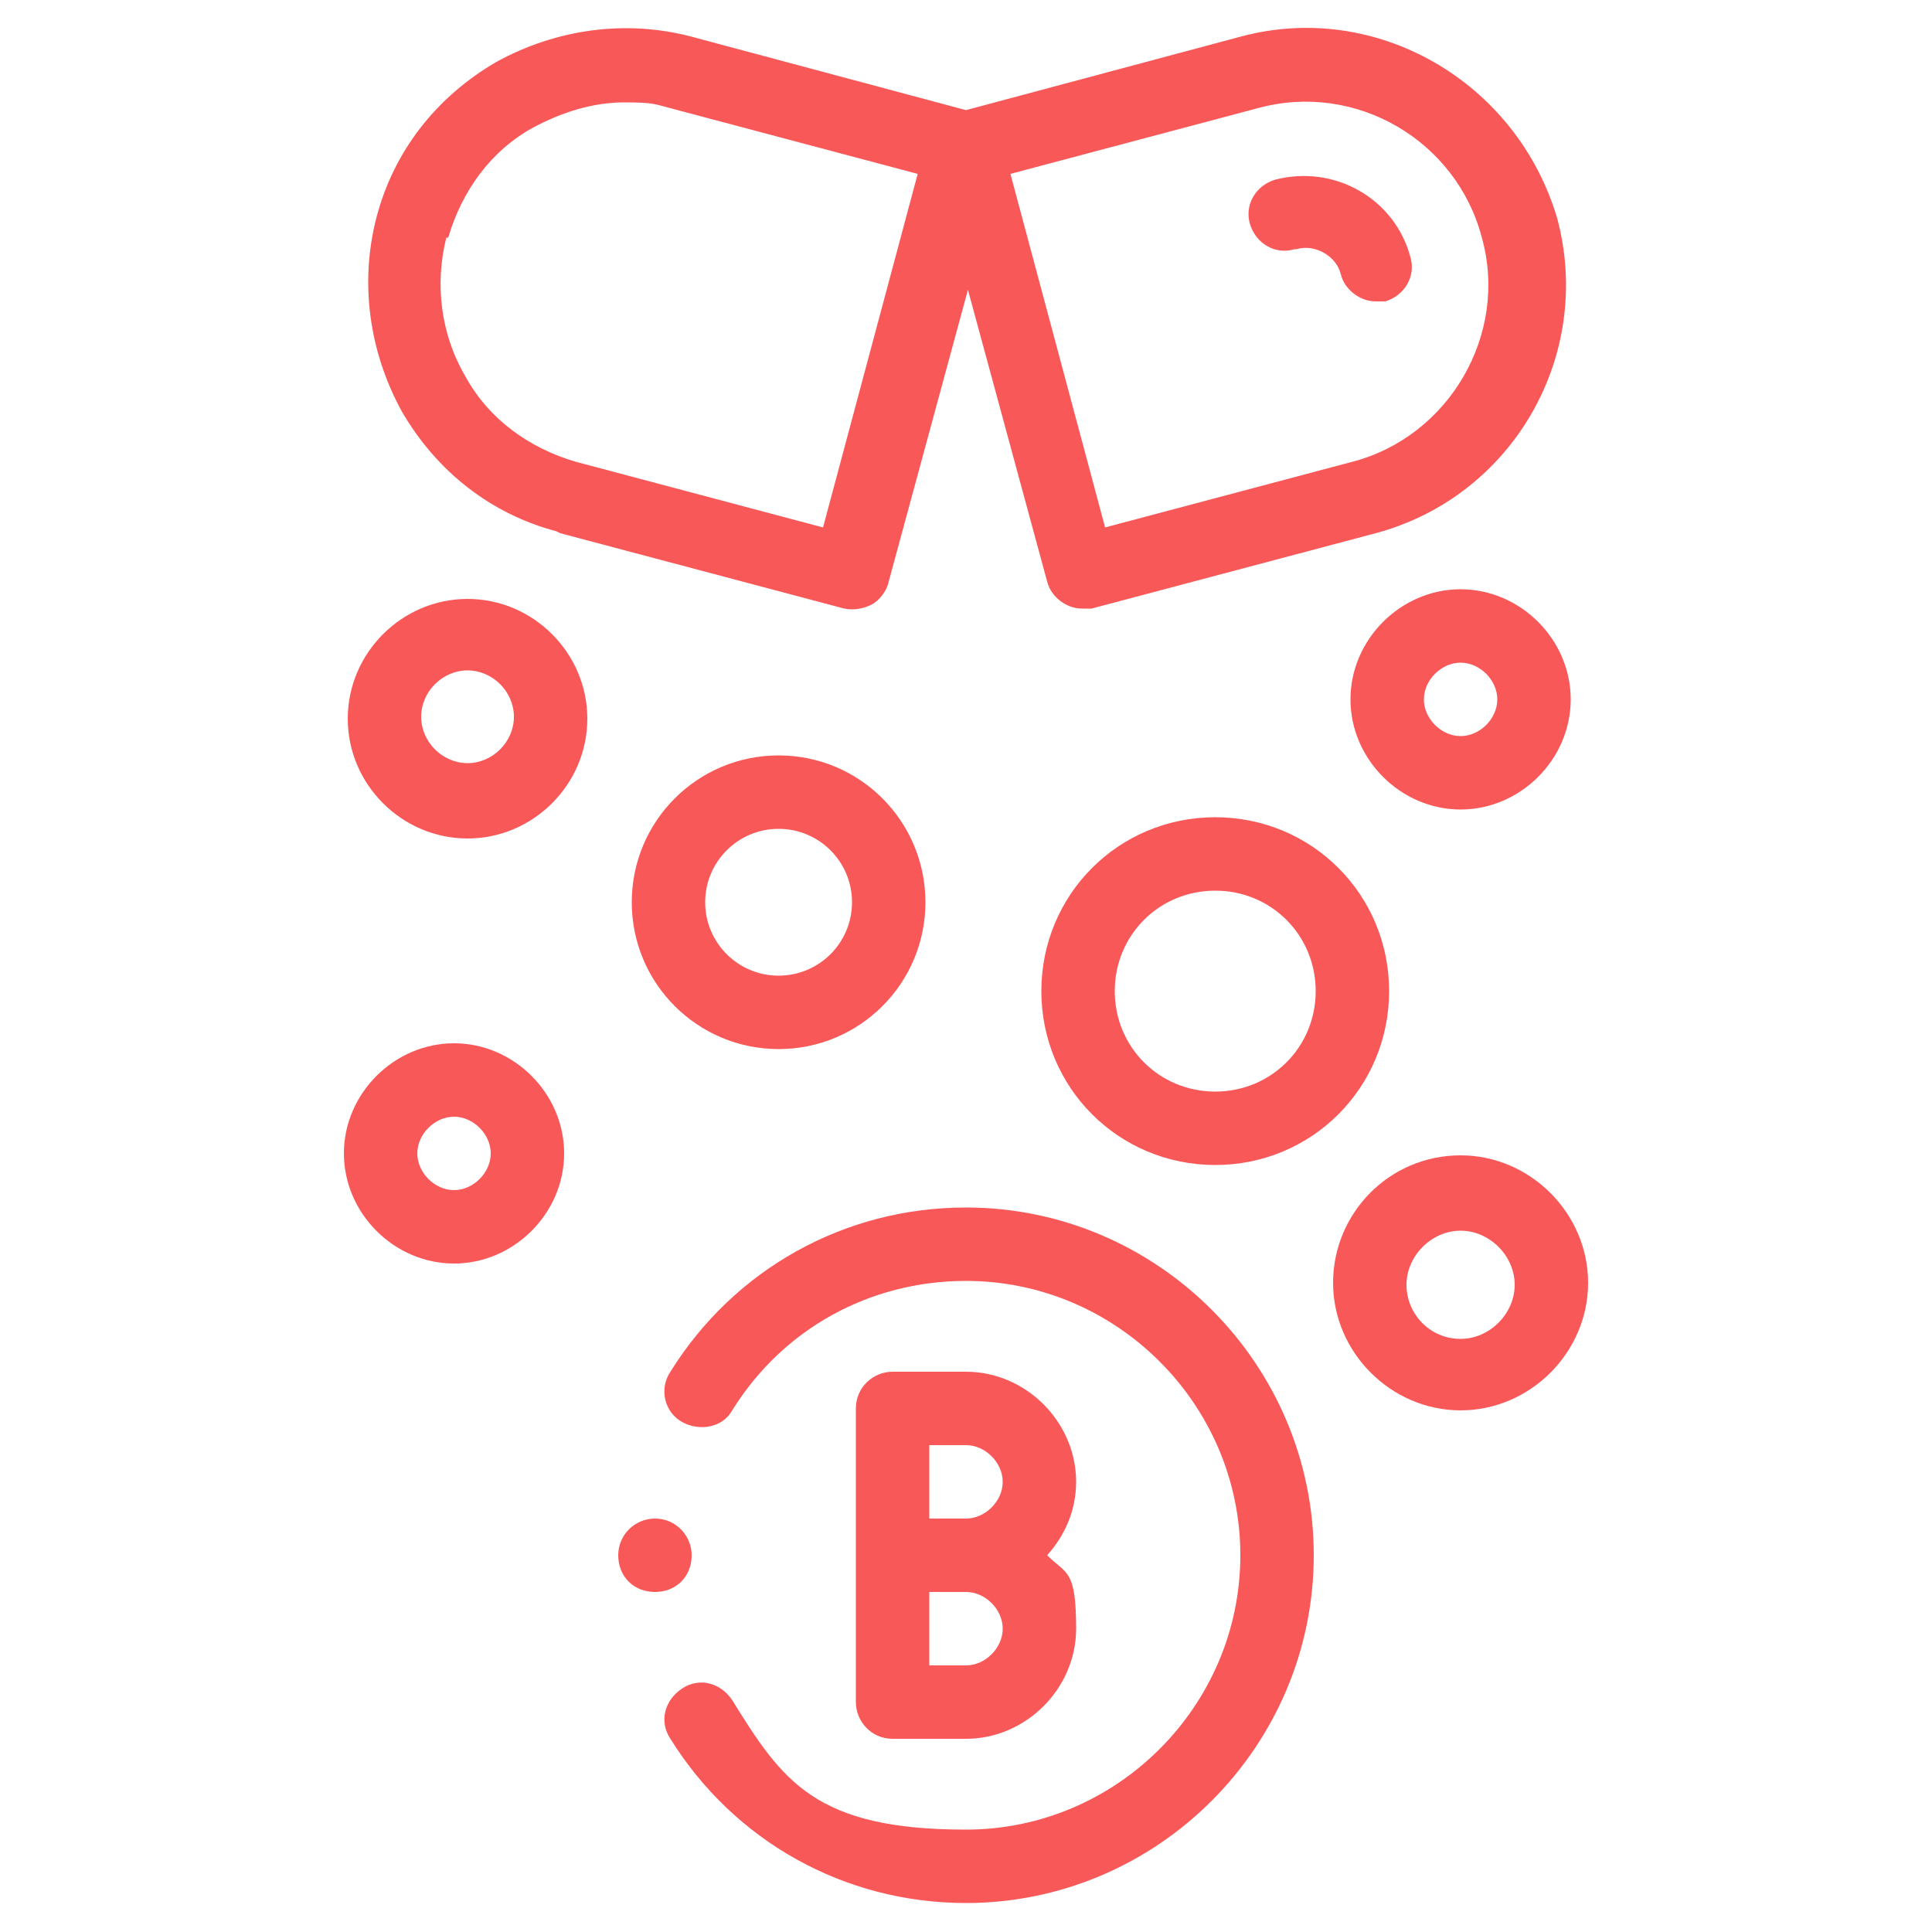
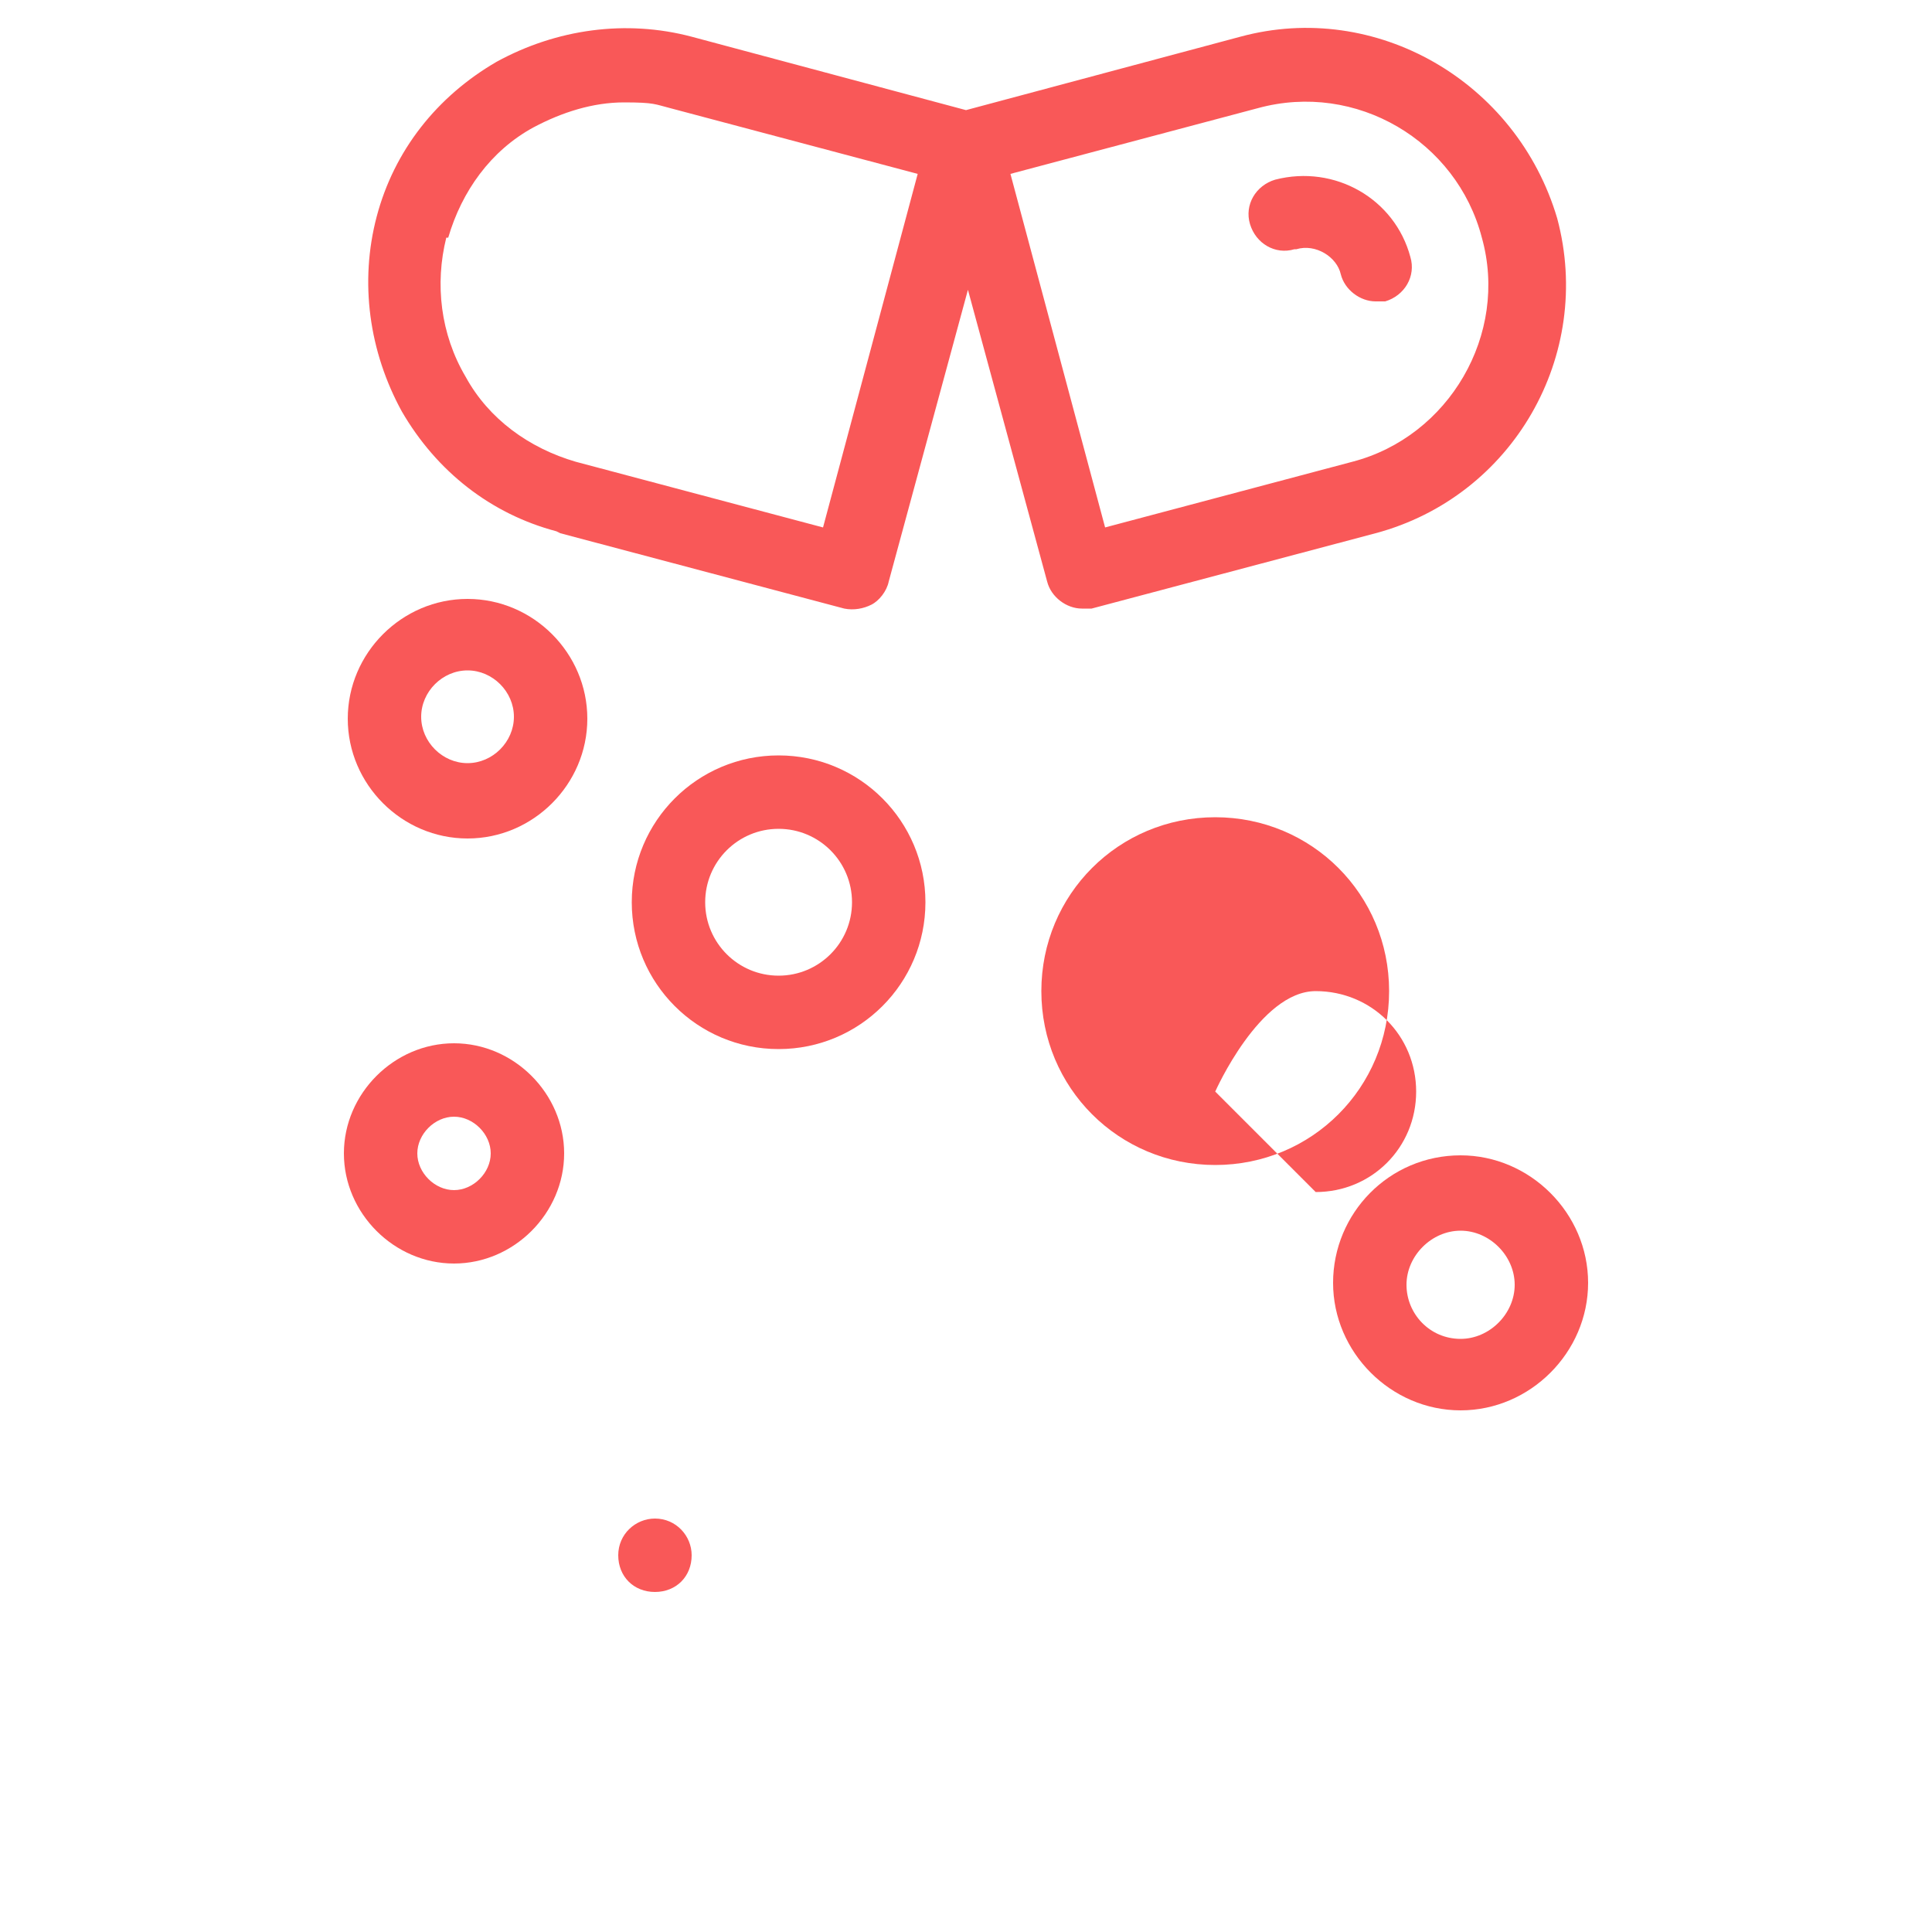
<svg xmlns="http://www.w3.org/2000/svg" viewBox="0 0 100 100" id="Capa_1">
  <defs>
    <style>.cls-1{fill:#f95858;stroke-width:0px;}</style>
  </defs>
  <path d="m29,27.6l14.7,3.9c.5.1,1,0,1.4-.2s.8-.7.9-1.2l4.1-15.1,4.1,15.1c.2.8,1,1.4,1.8,1.4s.3,0,.5,0l14.7-3.9c7.1-1.9,11.3-9.2,9.4-16.3C78.5,4.2,71.2,0,64.2,1.9l-14.2,3.8-14.2-3.8c-3.4-.9-7-.4-10.1,1.3-3.1,1.8-5.3,4.6-6.2,8s-.4,7,1.3,10.1c1.8,3.1,4.6,5.3,8,6.2h0ZM65.1,5.6c5.1-1.4,10.3,1.7,11.6,6.7,1.4,5-1.7,10.3-6.7,11.6l-12.8,3.4-4.9-18.3,12.8-3.4Zm-41.9,6.7c.7-2.4,2.2-4.5,4.4-5.7,1.5-.8,3.1-1.3,4.7-1.3s1.6.1,2.4.3l12.8,3.4-4.9,18.3-12.8-3.4c-2.4-.7-4.5-2.2-5.7-4.4-1.3-2.2-1.6-4.8-1-7.2Z" class="cls-1" />
  <path d="m67.1,12.9c1-.3,2.1.4,2.3,1.3.2.8,1,1.4,1.8,1.4s.3,0,.5,0c1-.3,1.6-1.3,1.3-2.3-.8-3-3.9-4.8-7-4-1,.3-1.6,1.3-1.3,2.3.3,1,1.3,1.6,2.3,1.3Z" class="cls-1" />
-   <path d="m50,62.5c-6.3,0-12,3.2-15.3,8.5-.6.9-.3,2.1.6,2.6s2.1.3,2.6-.6c2.6-4.2,7.1-6.7,12.1-6.7,7.8,0,14.2,6.4,14.2,14.2s-6.4,14.2-14.2,14.2-9.5-2.5-12.1-6.7c-.6-.9-1.7-1.2-2.6-.6-.9.6-1.2,1.7-.6,2.6,3.3,5.3,9,8.5,15.3,8.5,9.9,0,18-8.1,18-18s-8.1-18-18-18h0Z" class="cls-1" />
  <path d="m75.6,59.8c-3.7,0-6.6,3-6.6,6.6s3,6.6,6.6,6.6,6.6-3,6.6-6.6-3-6.6-6.6-6.6Zm0,9.5c-1.6,0-2.8-1.3-2.8-2.8s1.3-2.8,2.8-2.8,2.8,1.3,2.8,2.8-1.3,2.8-2.8,2.8Z" class="cls-1" />
  <path d="m40.3,39.1c-4.2,0-7.6,3.4-7.6,7.6s3.4,7.6,7.6,7.6,7.6-3.4,7.6-7.6-3.4-7.6-7.6-7.6Zm0,11.4c-2.1,0-3.8-1.7-3.8-3.8s1.7-3.8,3.8-3.8,3.8,1.7,3.8,3.8-1.7,3.8-3.8,3.8Z" class="cls-1" />
-   <path d="m62.9,42.3c-5,0-9,4-9,9s4,9,9,9,9-4,9-9-4-9-9-9h0Zm0,14.2c-2.9,0-5.2-2.3-5.2-5.2s2.3-5.2,5.2-5.2,5.2,2.3,5.2,5.2-2.3,5.2-5.2,5.2Z" class="cls-1" />
+   <path d="m62.9,42.3c-5,0-9,4-9,9s4,9,9,9,9-4,9-9-4-9-9-9h0Zm0,14.2s2.3-5.2,5.2-5.2,5.2,2.3,5.2,5.2-2.3,5.2-5.2,5.2Z" class="cls-1" />
  <path d="m23.5,54c-3.1,0-5.7,2.6-5.7,5.7s2.6,5.7,5.7,5.7,5.7-2.6,5.7-5.7-2.6-5.7-5.7-5.7Zm0,7.6c-1,0-1.9-.9-1.9-1.9s.9-1.9,1.9-1.9,1.9.9,1.9,1.9-.9,1.9-1.9,1.9Z" class="cls-1" />
-   <path d="m81.3,36.2c0-3.1-2.6-5.7-5.7-5.7s-5.7,2.6-5.7,5.7,2.6,5.7,5.7,5.7,5.7-2.6,5.7-5.7Zm-7.6,0c0-1,.9-1.9,1.9-1.9s1.9.9,1.9,1.9-.9,1.9-1.9,1.9-1.9-.9-1.9-1.9Z" class="cls-1" />
  <path d="m24.2,31c-3.4,0-6.2,2.8-6.2,6.2s2.8,6.2,6.2,6.2,6.2-2.8,6.2-6.2-2.8-6.2-6.2-6.2Zm0,8.5c-1.3,0-2.4-1.1-2.4-2.4s1.1-2.4,2.4-2.4,2.4,1.1,2.4,2.4-1.1,2.4-2.4,2.4Z" class="cls-1" />
  <path d="m35.8,80.5c0-1-.8-1.9-1.9-1.9h0c-1,0-1.9.8-1.9,1.9s.8,1.9,1.9,1.9,1.9-.8,1.9-1.9Z" class="cls-1" />
-   <path d="m50,71h-3.8c-1,0-1.9.8-1.9,1.9v15.2c0,1,.8,1.9,1.9,1.9h3.8c3.1,0,5.7-2.6,5.7-5.7s-.5-2.8-1.5-3.8c.9-1,1.5-2.3,1.5-3.8,0-3.1-2.6-5.7-5.7-5.7Zm0,15.2h-1.9v-3.8h1.9c1,0,1.9.9,1.9,1.9s-.9,1.9-1.9,1.9Zm0-7.6h-1.9v-3.8h1.9c1,0,1.9.9,1.9,1.9s-.9,1.9-1.9,1.9Z" class="cls-1" />
</svg>